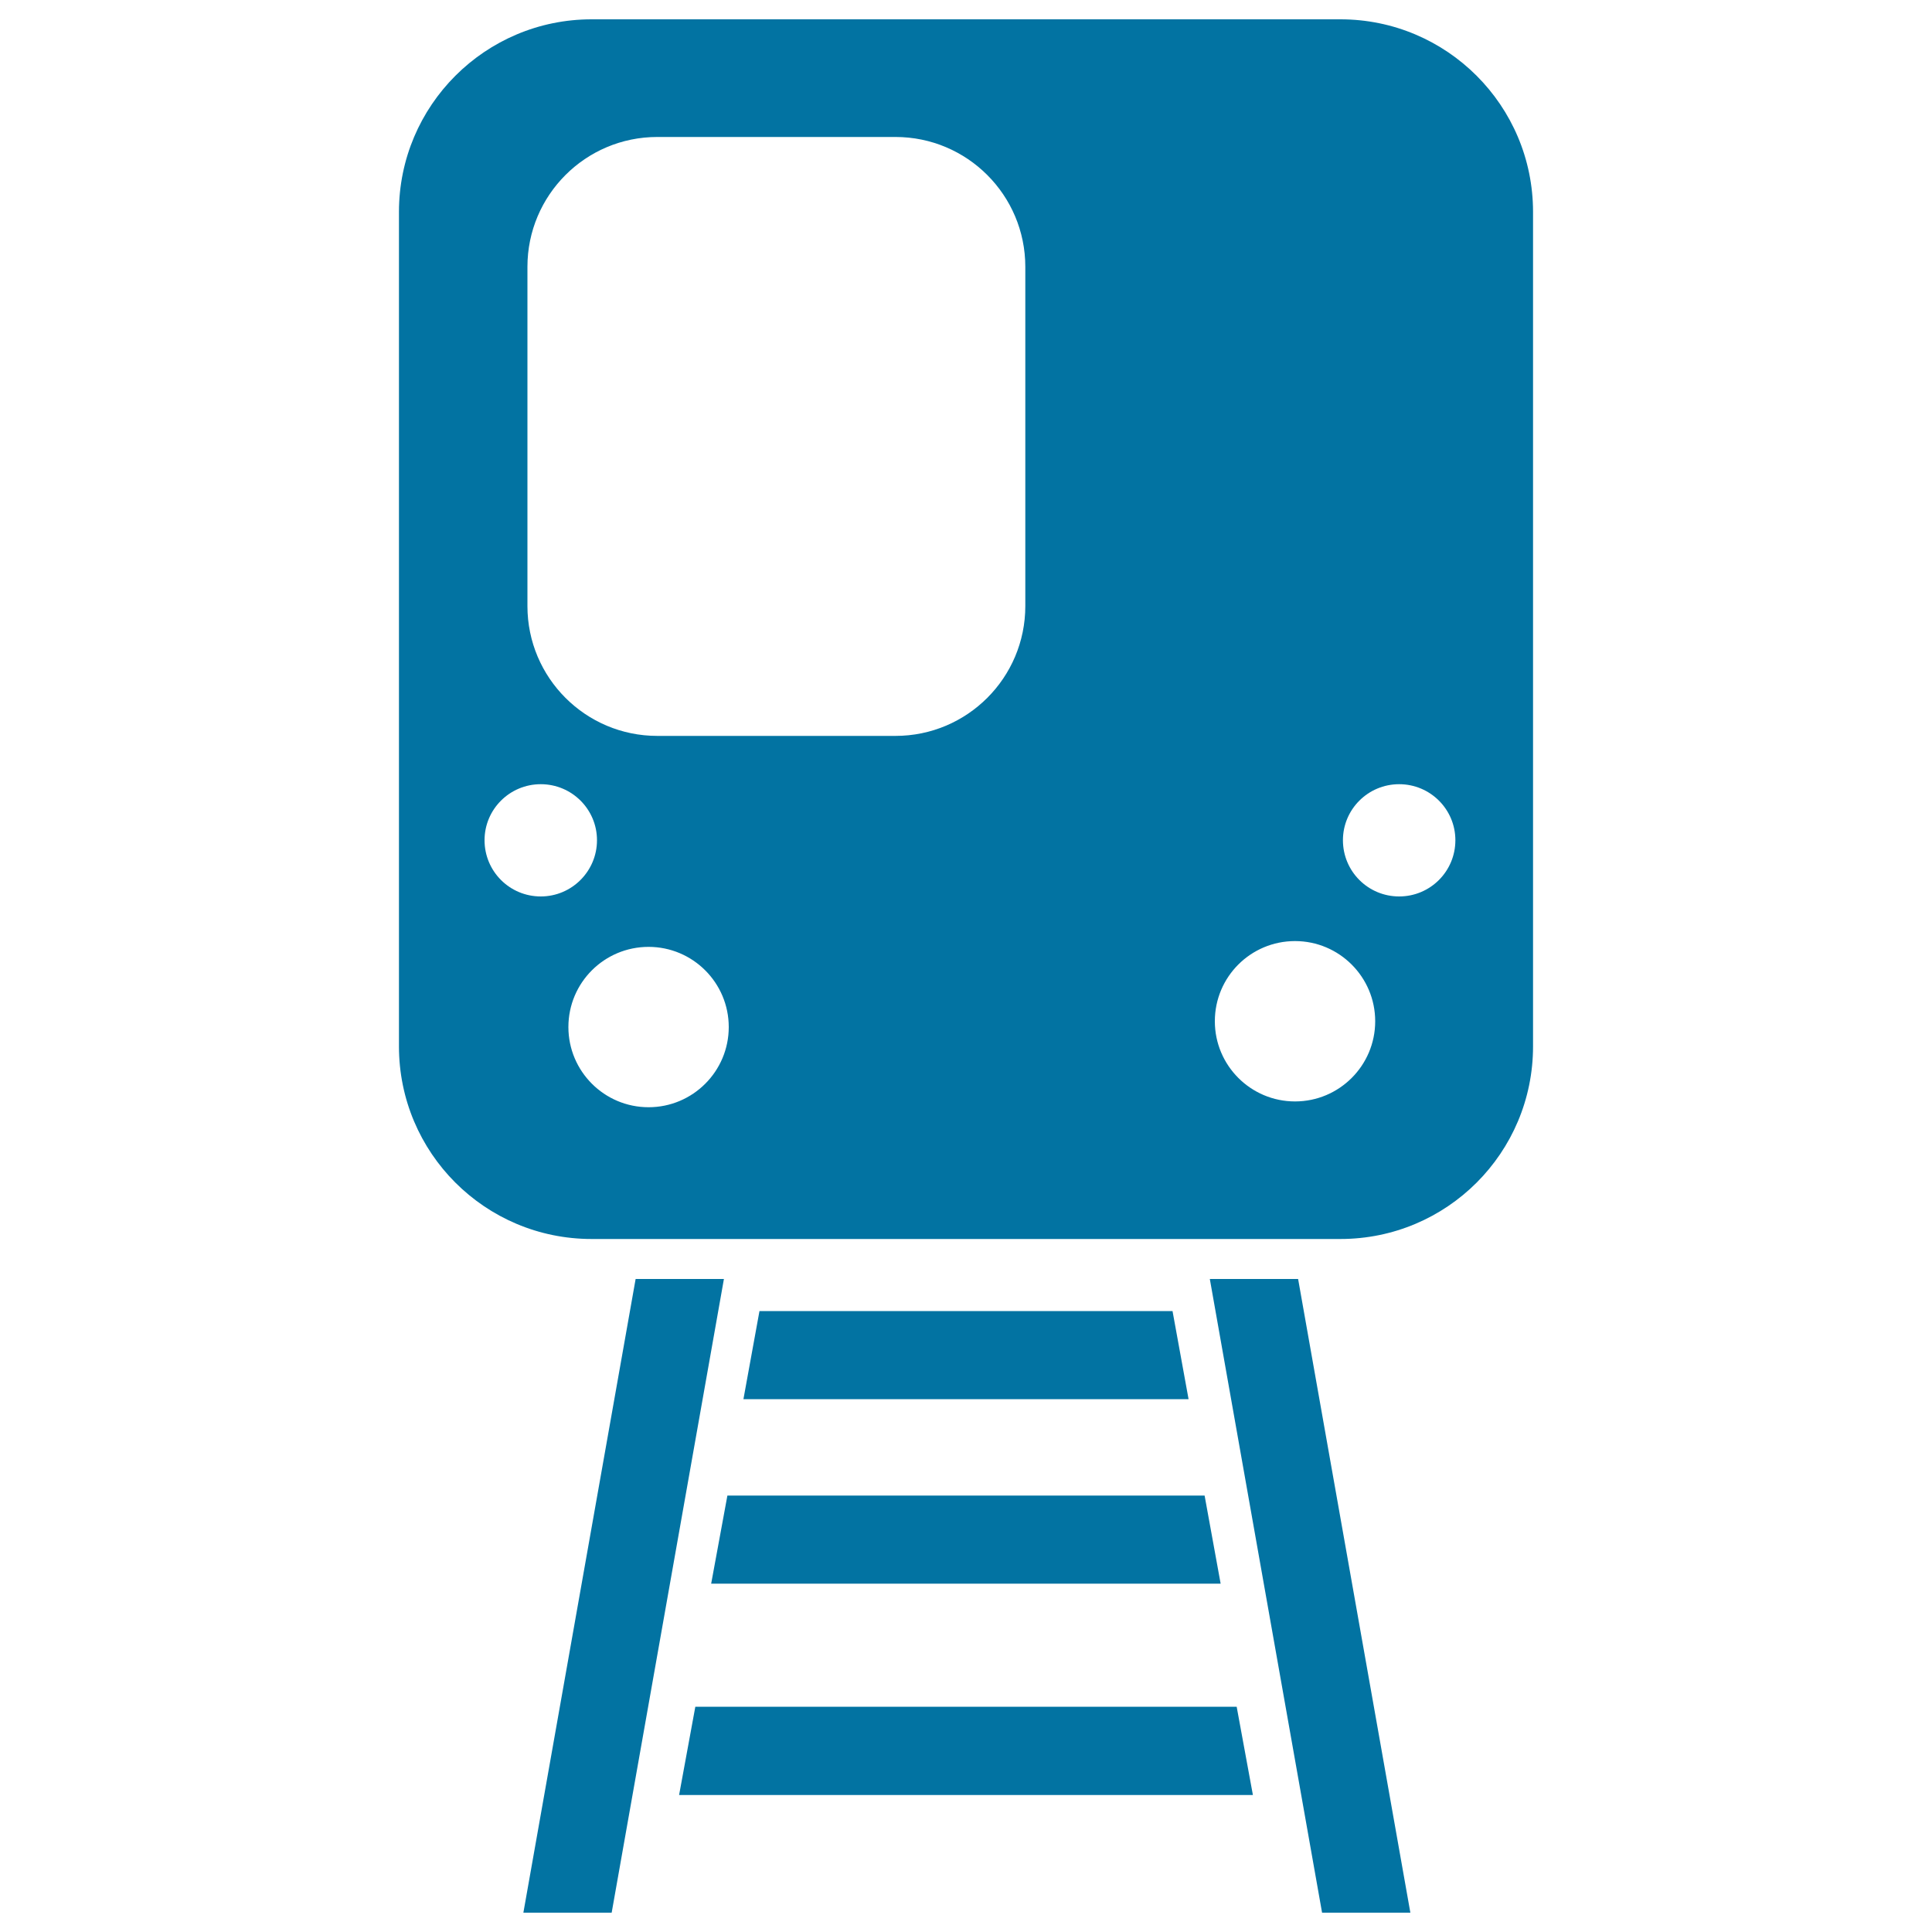
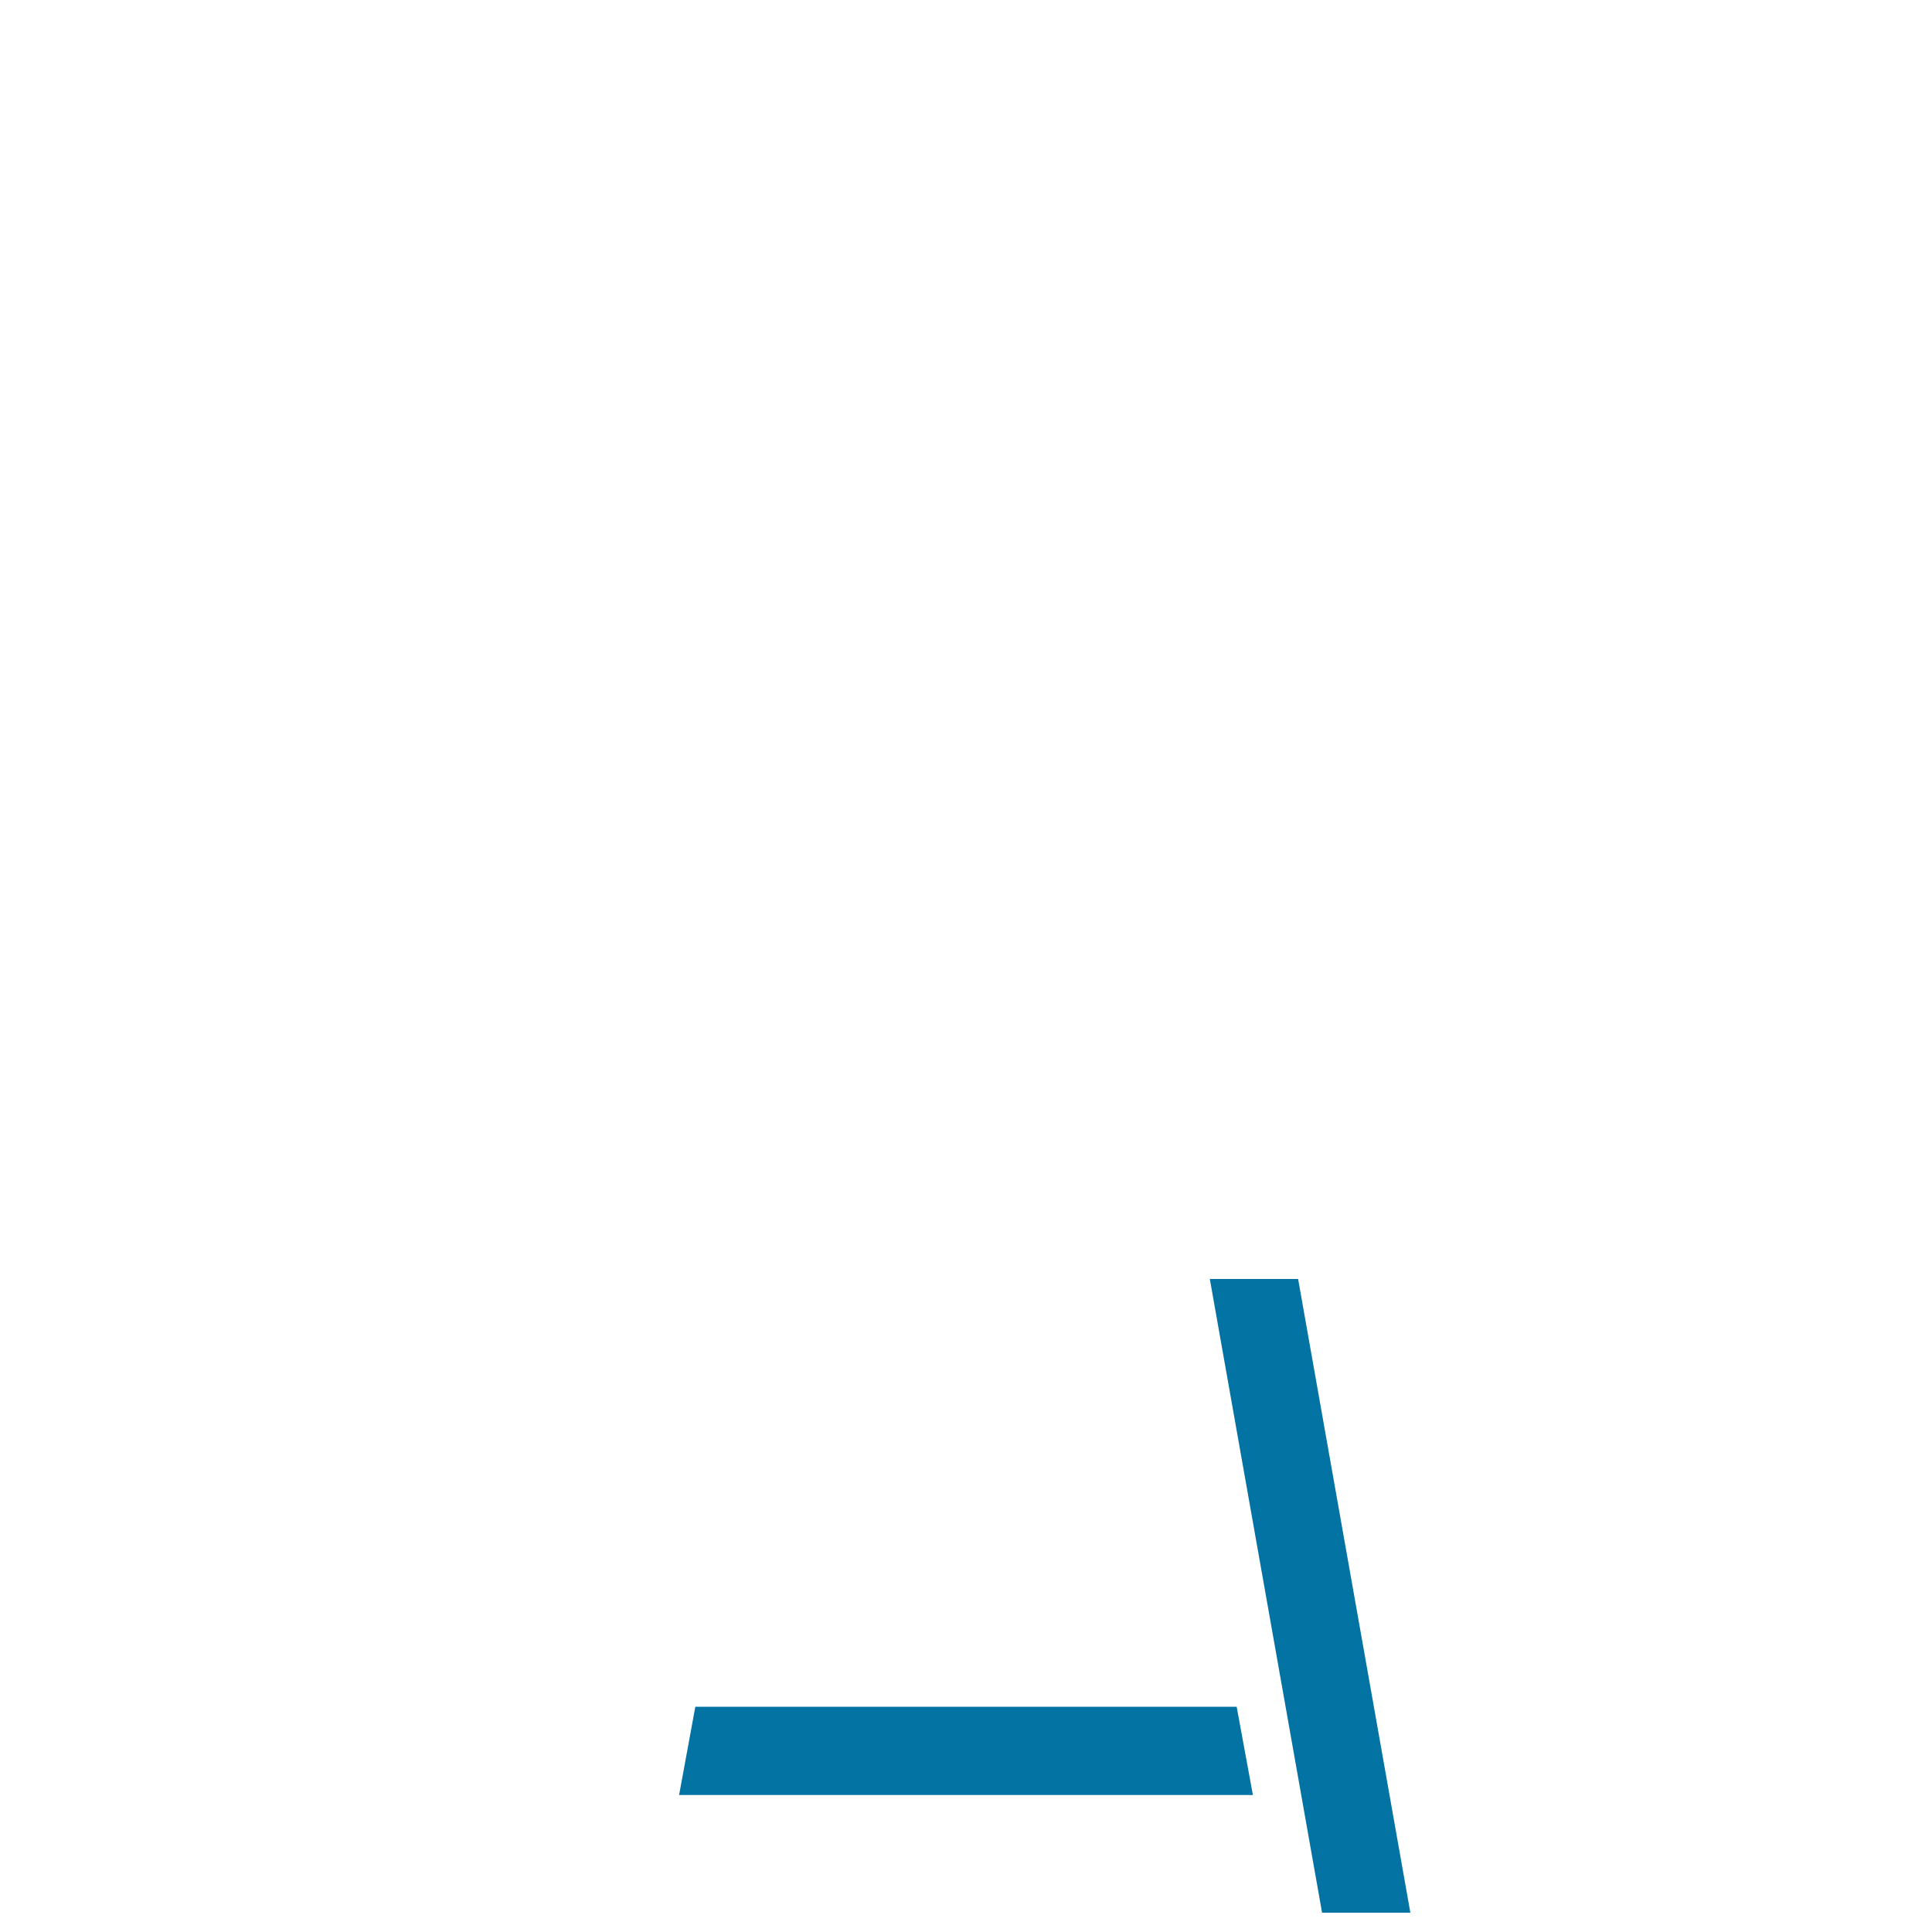
<svg xmlns="http://www.w3.org/2000/svg" viewBox="0 0 1000 1000" style="fill:#0273a2">
  <title>Railway Line SVG icon</title>
  <g>
    <g>
-       <path d="M693.8,10H306.2c-55,0-99.7,44.6-99.7,99.7v431.9c0,55.1,44.6,99.7,99.7,99.7h387.6c55.1,0,99.7-44.6,99.7-99.7V109.7C793.5,54.6,748.8,10,693.8,10z M250.8,434.9c0-16,13-29,29.1-29c16.1,0,29.1,13,29.1,29c0,16-13,29.1-29.1,29.1C263.8,464,250.8,451,250.8,434.9z M335.7,573.1c-22.9,0-41.5-18.6-41.5-41.5c0-23,18.6-41.5,41.5-41.5c22.9,0,41.5,18.6,41.5,41.5C377.2,554.5,358.6,573.1,335.7,573.1z M530.7,313.7c0,37.1-30.1,67.2-67.2,67.2H340.2c-37.1,0-67.2-30.1-67.2-67.2V138.1c0-37.1,30.1-67.2,67.2-67.2h123.3c37.1,0,67.2,30.1,67.2,67.2V313.7z M670.3,570.1c-22.9,0-41.5-18.6-41.5-41.5c0-23,18.6-41.5,41.5-41.5c22.9,0,41.5,18.6,41.5,41.5C711.8,551.5,693.2,570.1,670.3,570.1z M724.2,464c-16.1,0-29.1-13-29.1-29.1c0-16,13-29,29.1-29c16.1,0,29.1,13,29.1,29C753.3,451,740.3,464,724.2,464z" />
-       <polygon points="393.1,678.6 384.8,724.2 615.2,724.2 606.9,678.6 " />
-       <polygon points="329,662 270.9,990 316.6,990 374.7,662 " />
      <polygon points="626.2,662 684.3,990 730,990 671.9,662 " />
-       <polygon points="368.1,819.7 631.8,819.7 623.5,774.1 376.5,774.1 " />
      <polygon points="359.9,883.4 351.5,929.1 648.5,929.1 640.1,883.4 " />
    </g>
  </g>
</svg>